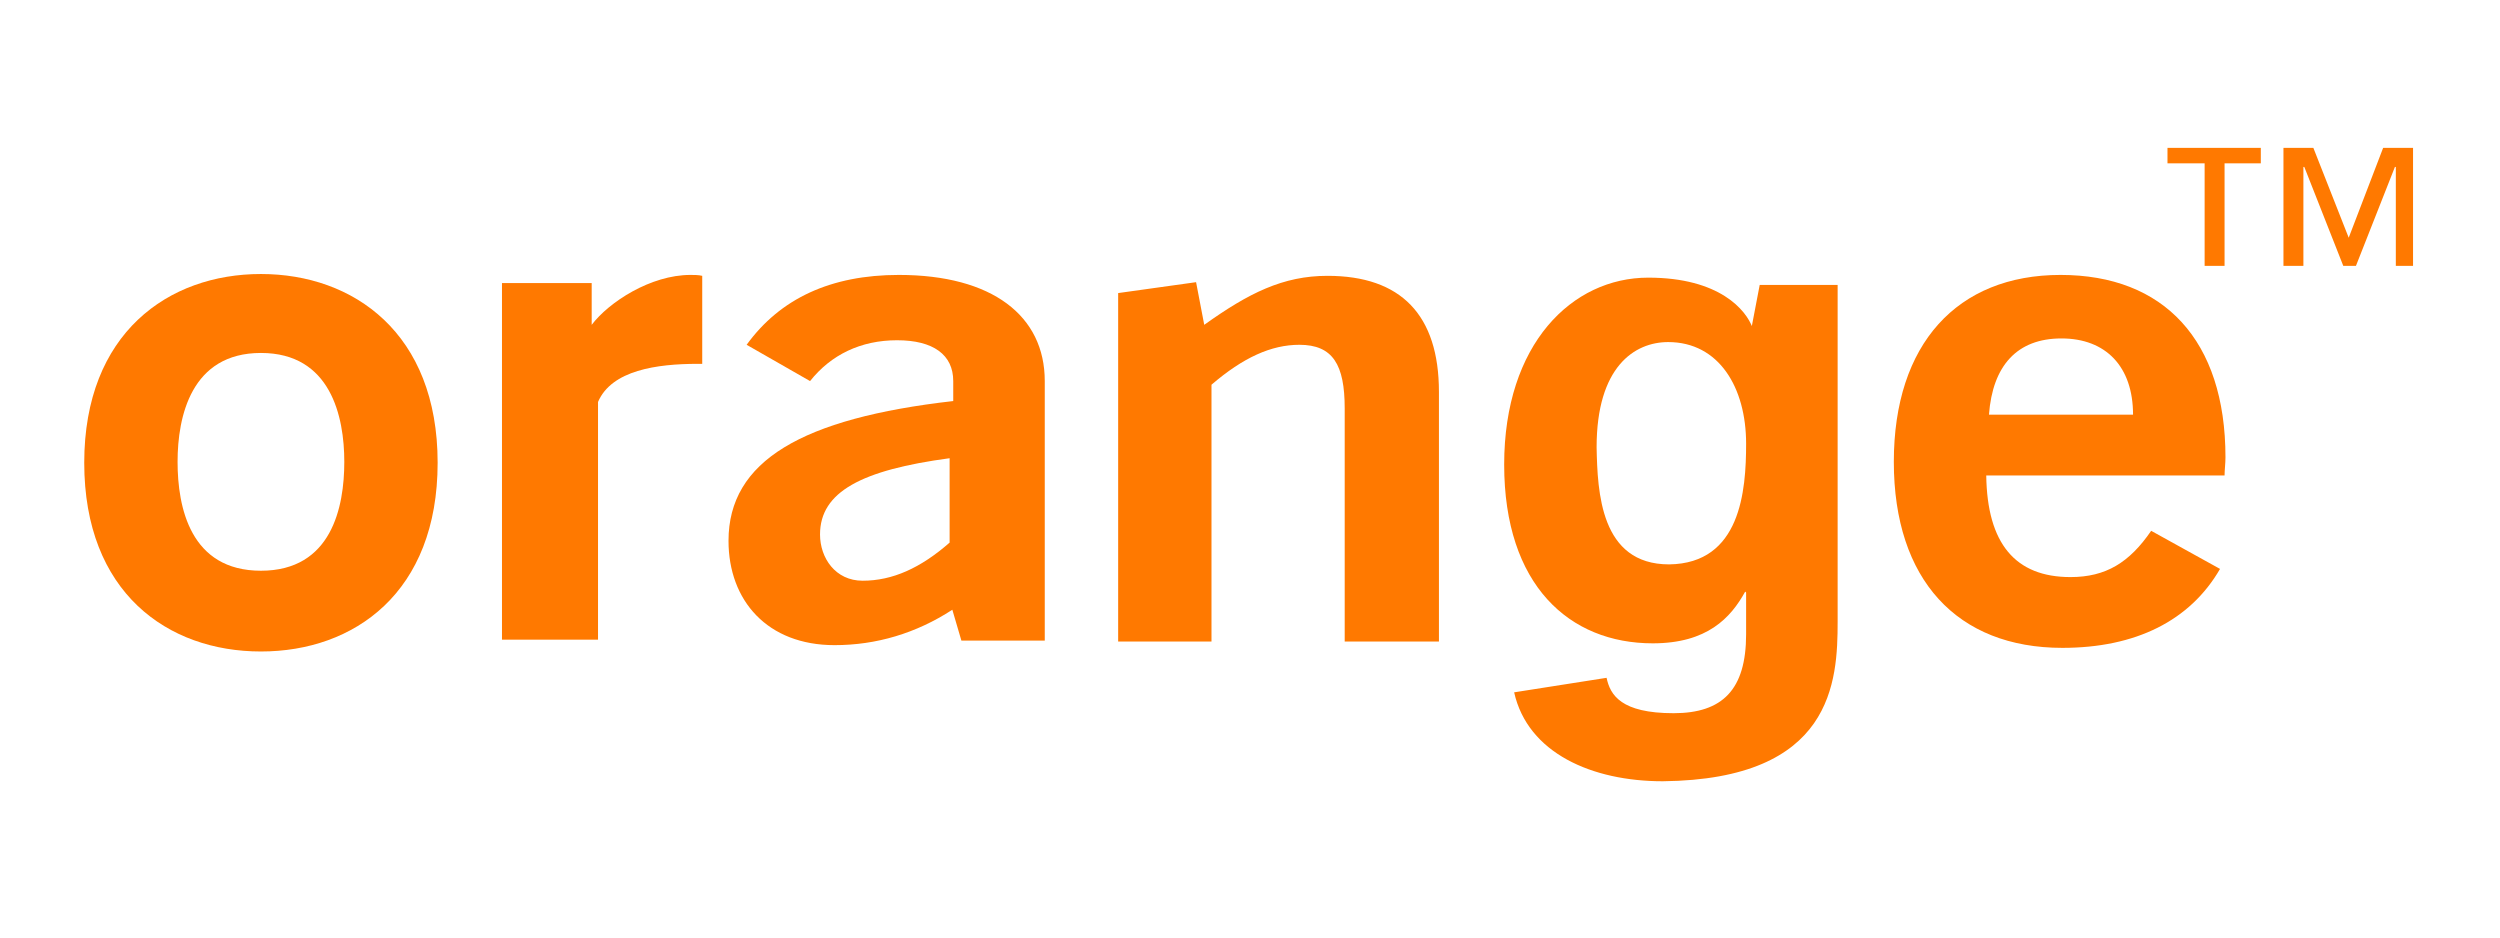
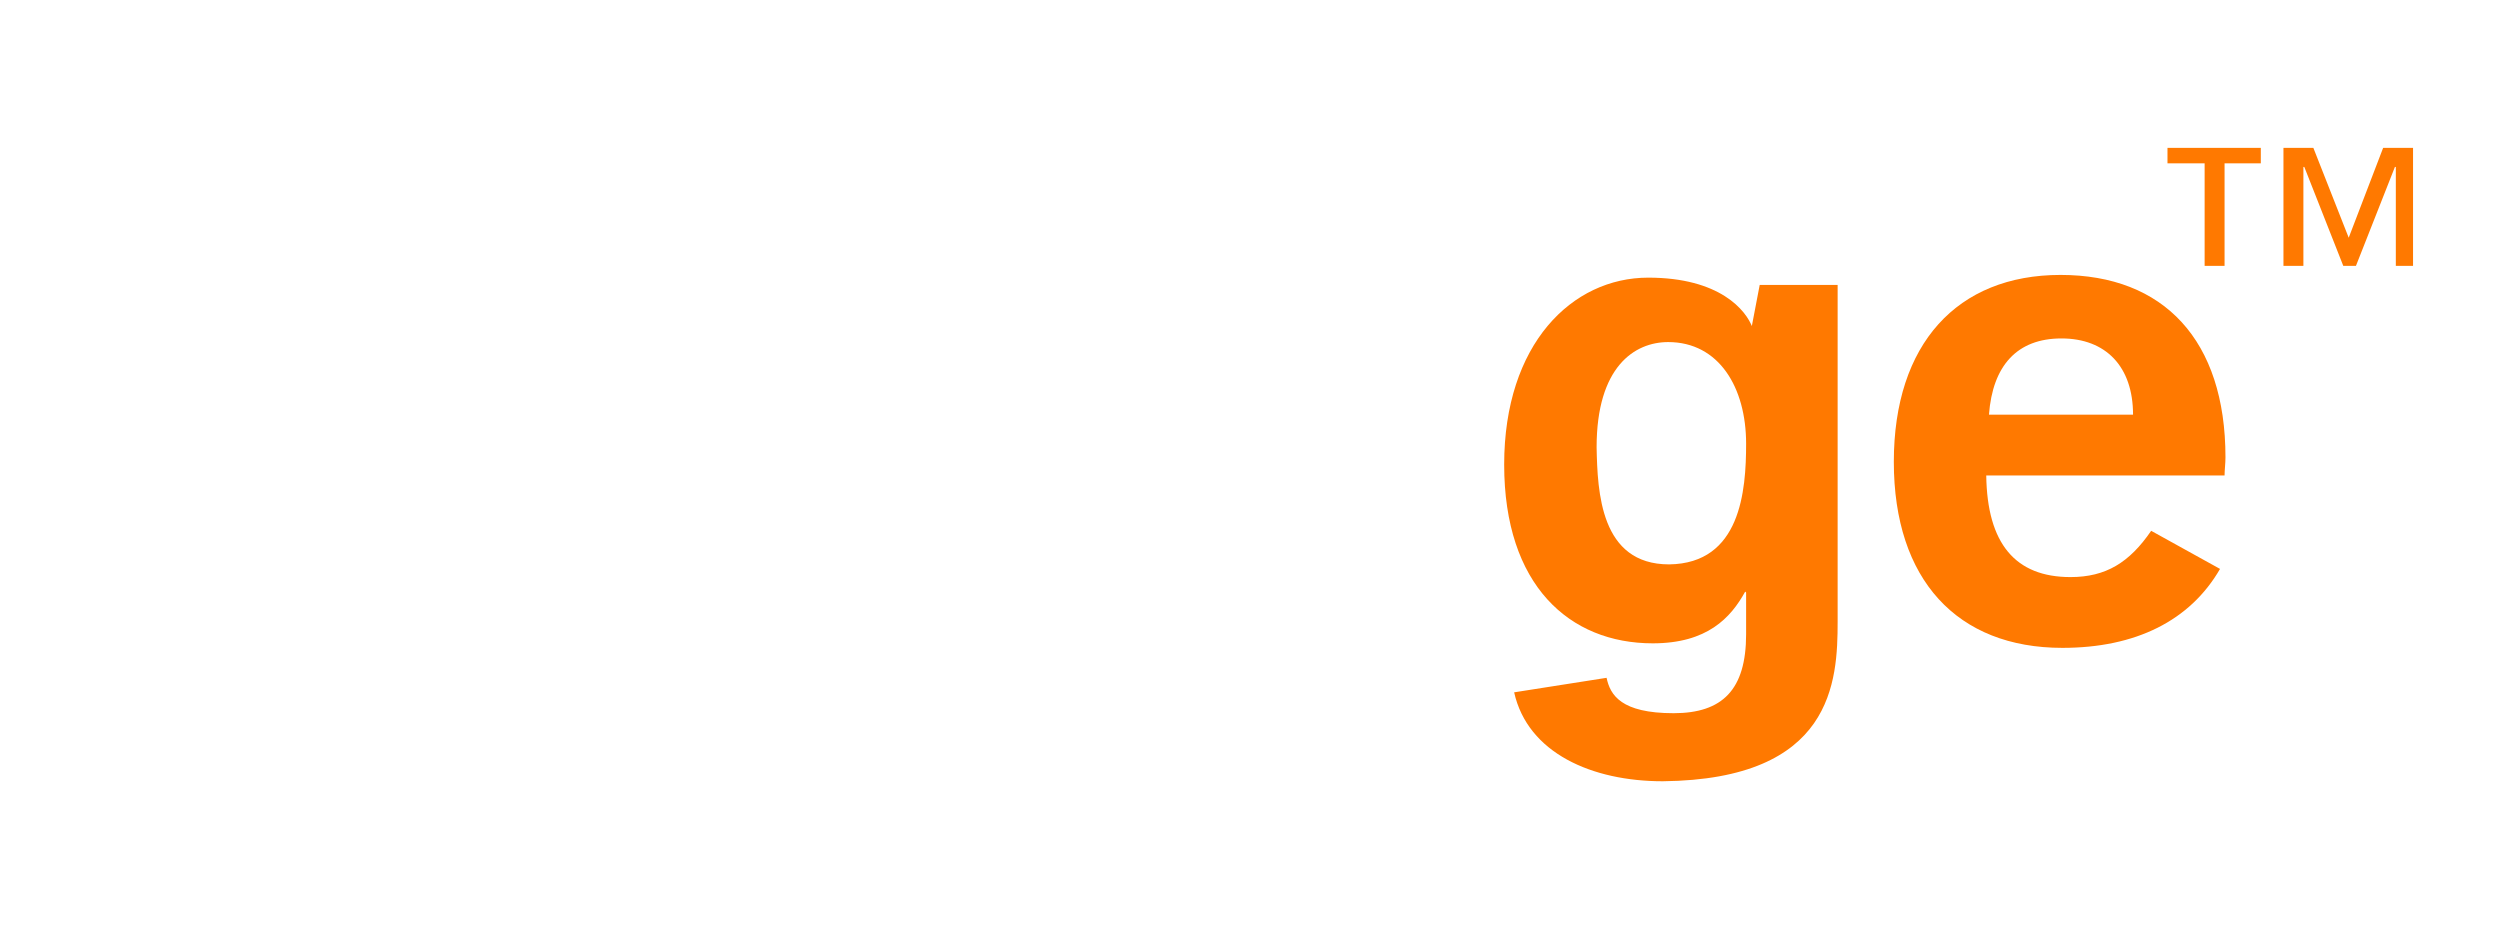
<svg xmlns="http://www.w3.org/2000/svg" width="240" height="90" viewBox="0 0 240 90" fill="none">
  <g clip-path="url(#clip0_367_106)">
-     <path d="M91.424 58.536C87.944 60.801 84.117 61.934 80.115 61.934C73.678 61.934 69.937 57.665 69.937 51.916C69.937 44.25 76.983 40.156 91.511 38.501V36.584C91.511 34.058 89.597 32.664 86.117 32.664C82.638 32.664 79.767 34.058 77.766 36.584L71.677 33.1C74.896 28.657 79.767 26.393 86.291 26.393C95.251 26.393 100.297 30.313 100.297 36.584V61.498H92.294L91.424 58.536ZM78.723 51.306C78.723 53.571 80.202 55.749 82.812 55.749C85.682 55.749 88.379 54.529 91.163 52.09V43.989C82.725 45.121 78.723 47.212 78.723 51.306Z" fill="#FF7900" />
-     <path d="M107.343 28.135L114.824 27.089L115.607 31.183C119.87 28.135 123.175 26.48 127.438 26.48C134.484 26.48 138.138 30.225 138.138 37.63V61.585H129.091V39.198C129.091 35.016 127.96 33.1 124.741 33.1C122.044 33.1 119.348 34.319 116.303 36.933V61.585H107.343V28.135Z" fill="#FF7900" />
    <path d="M197.987 62.195C187.896 62.195 181.807 55.662 181.807 44.337C181.807 33.013 187.896 26.393 197.813 26.393C207.73 26.393 213.645 32.664 213.645 43.902C213.645 44.512 213.558 45.121 213.558 45.644H190.68C190.767 52.177 193.463 55.4 198.77 55.4C202.162 55.4 204.424 54.007 206.512 50.958L213.123 54.616C210.252 59.582 205.033 62.195 197.987 62.195ZM204.772 39.808C204.772 35.191 202.162 32.49 197.9 32.49C193.637 32.49 191.289 35.104 190.941 39.808H204.772Z" fill="#FF7900" />
-     <path d="M25.05 62.543C16.09 62.543 8.087 56.881 8.087 44.424C8.087 31.967 16.177 26.305 25.05 26.305C33.923 26.305 42.013 31.967 42.013 44.424C42.013 56.881 34.01 62.543 25.05 62.543ZM25.05 33.884C18.352 33.884 17.047 39.981 17.047 44.337C17.047 48.693 18.265 54.79 25.05 54.79C31.835 54.79 33.053 48.693 33.053 44.337C33.053 39.981 31.748 33.884 25.05 33.884Z" fill="#FF7900" />
-     <path d="M48.19 27.177H56.802V31.184C58.454 29.006 62.456 26.393 66.284 26.393C66.632 26.393 67.067 26.393 67.414 26.48V34.929H66.98C63.065 34.929 58.715 35.539 57.41 38.588V61.411H48.19V27.177Z" fill="#FF7900" />
    <path d="M160.233 54.181C167.105 54.094 167.627 47.125 167.627 42.596C167.627 37.195 165.017 32.839 160.146 32.839C156.927 32.839 153.274 35.191 153.274 42.944C153.361 47.212 153.622 54.181 160.233 54.181ZM176.413 27.09V59.669C176.413 65.418 175.978 74.826 159.624 75.001C152.839 75.001 146.663 72.3 145.358 66.464L154.231 65.07C154.579 66.725 155.623 68.467 160.668 68.467C165.365 68.467 167.627 66.203 167.627 60.889V56.882L167.54 56.794C166.148 59.321 163.887 61.76 158.667 61.76C150.664 61.76 144.401 56.185 144.401 44.599C144.401 33.013 150.925 26.654 158.232 26.654C165.104 26.654 167.627 29.79 168.236 31.445H168.149L168.932 27.351H176.413V27.09Z" fill="#FF7900" />
    <path d="M217.125 15.678H213.558V25.521H211.644V15.678H208.078V14.197H217.038V15.678H217.125ZM231.913 25.521H229.999V16.026H229.912L226.172 25.521H224.954L221.213 16.026H221.126V25.521H219.212V14.197H222.083L225.476 22.821L228.781 14.197H231.652V25.521H231.913Z" fill="#FF7900" />
  </g>
  <defs>
    <clipPath id="clip0_367_106">
      <rect width="223.826" height="60.803" fill="white" transform="translate(8.087 14.197)" />
    </clipPath>
  </defs>
</svg>